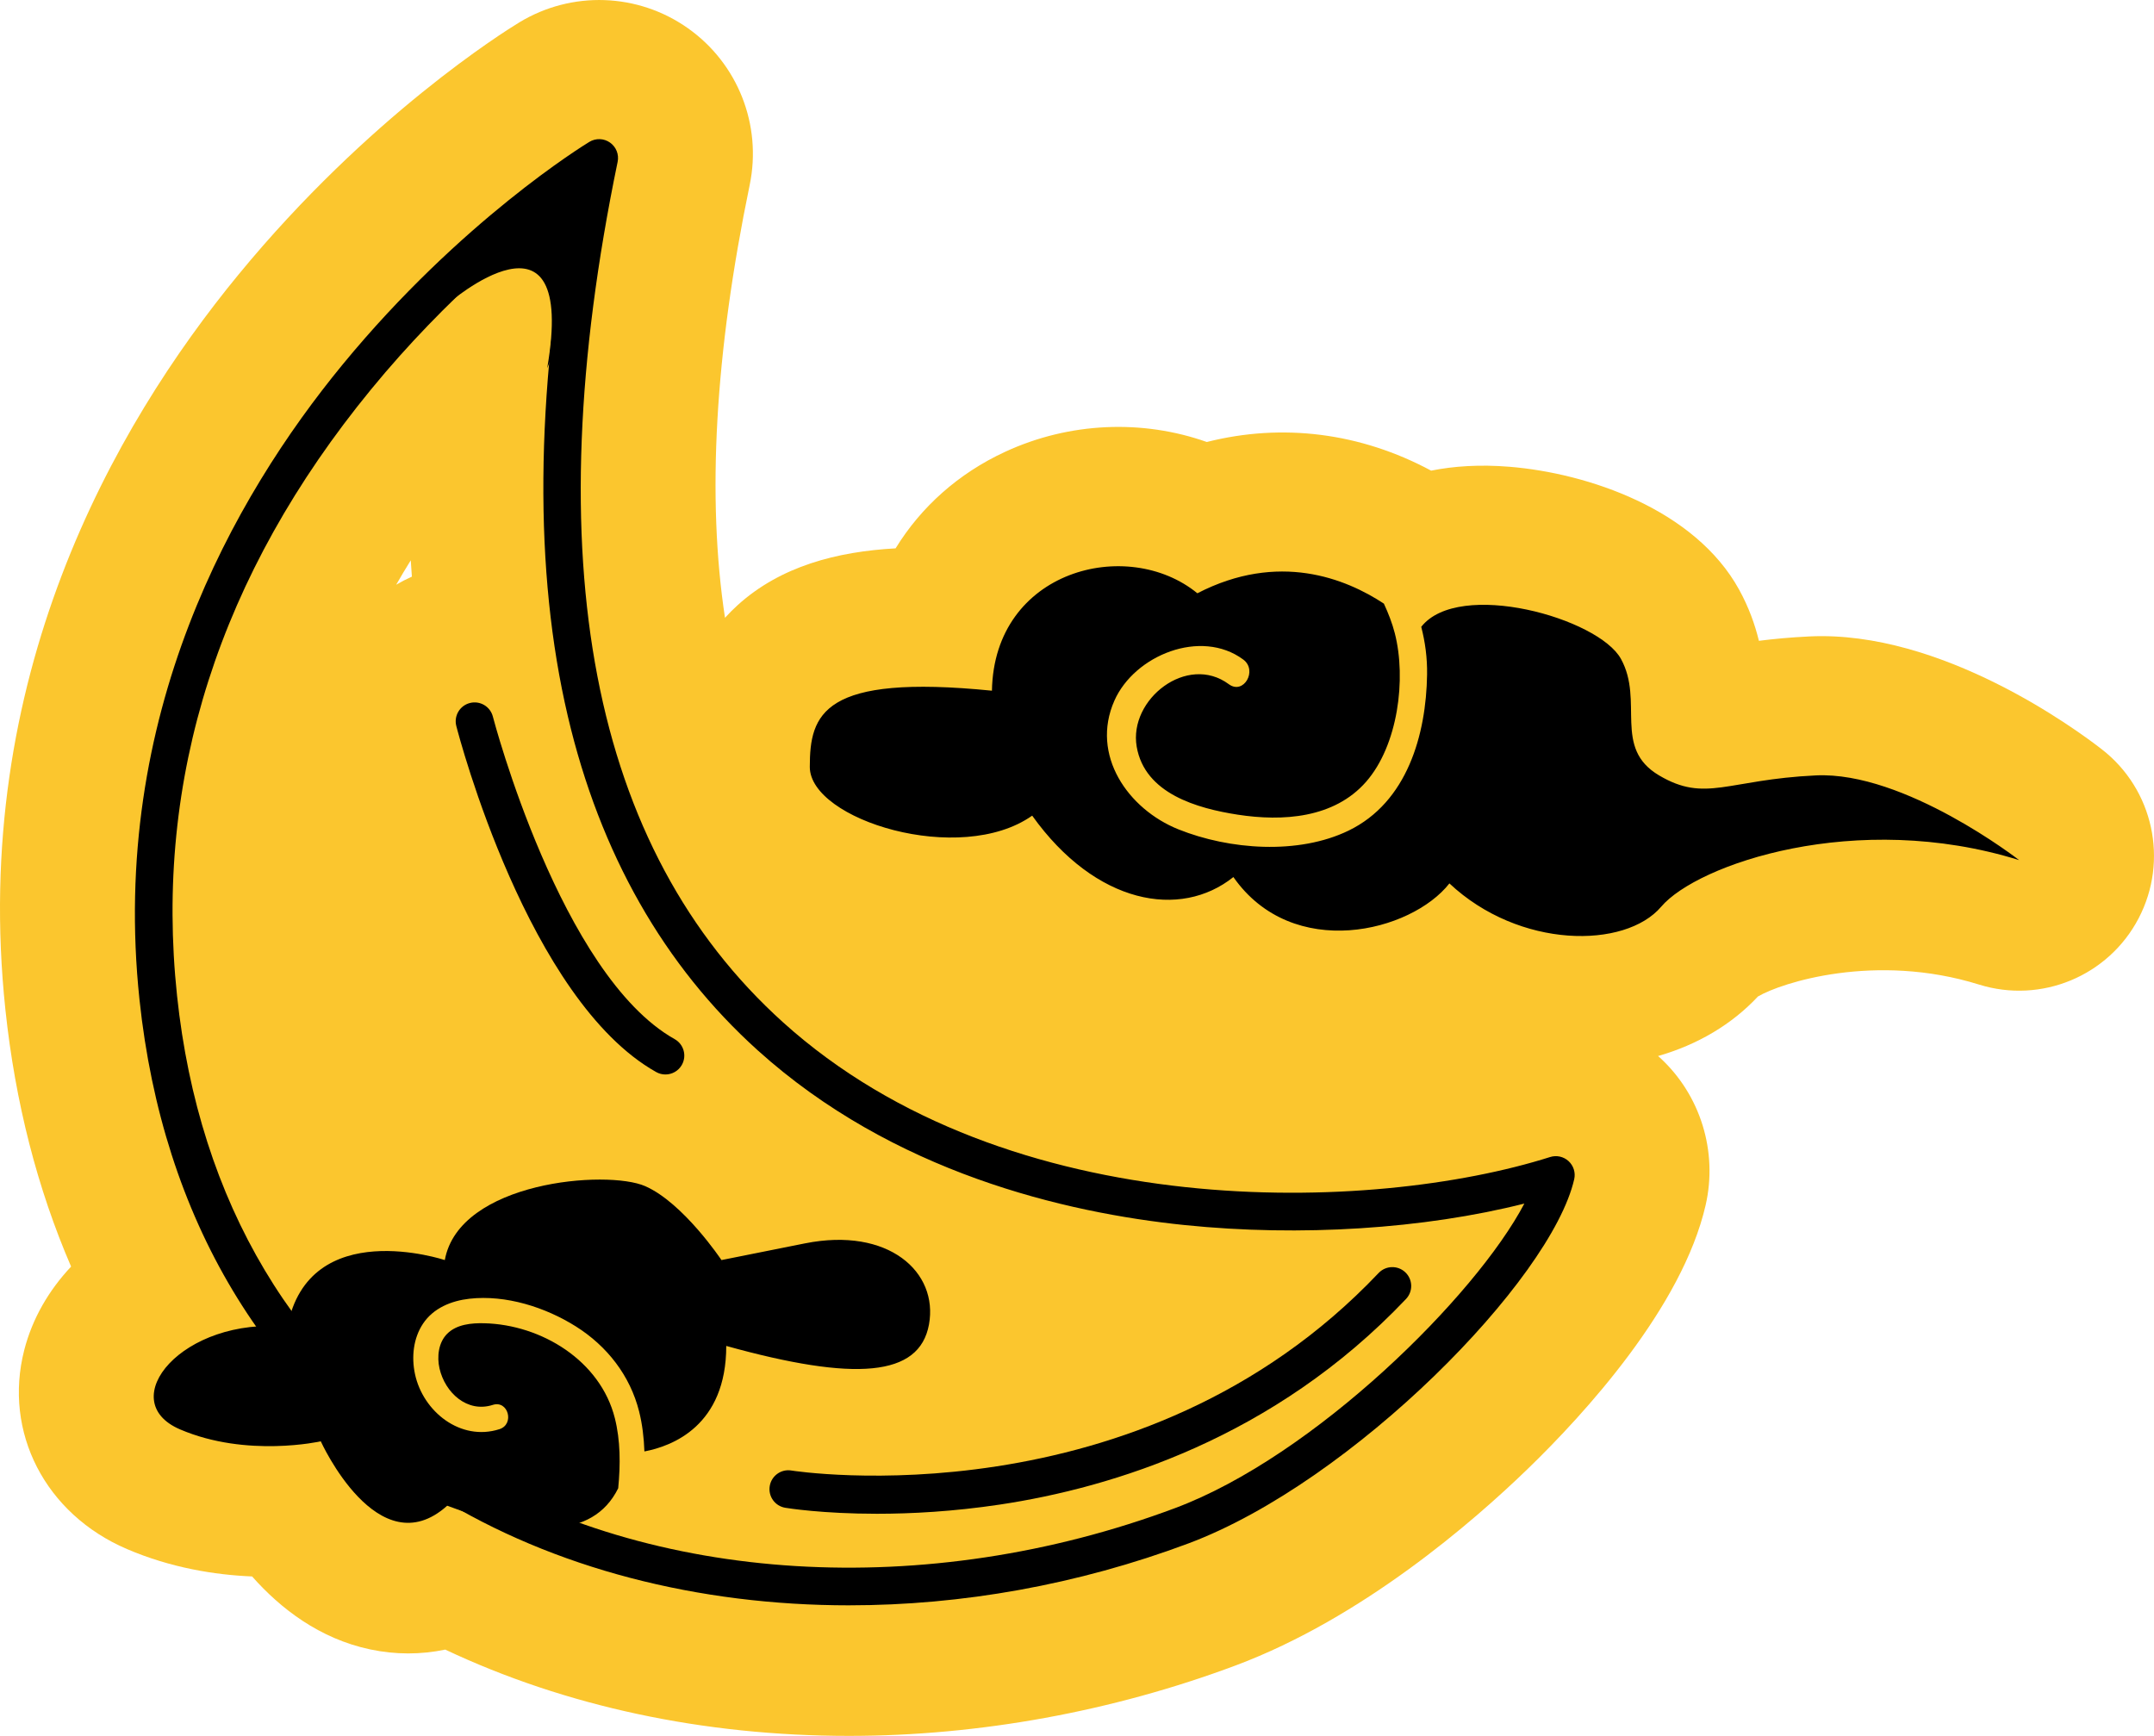
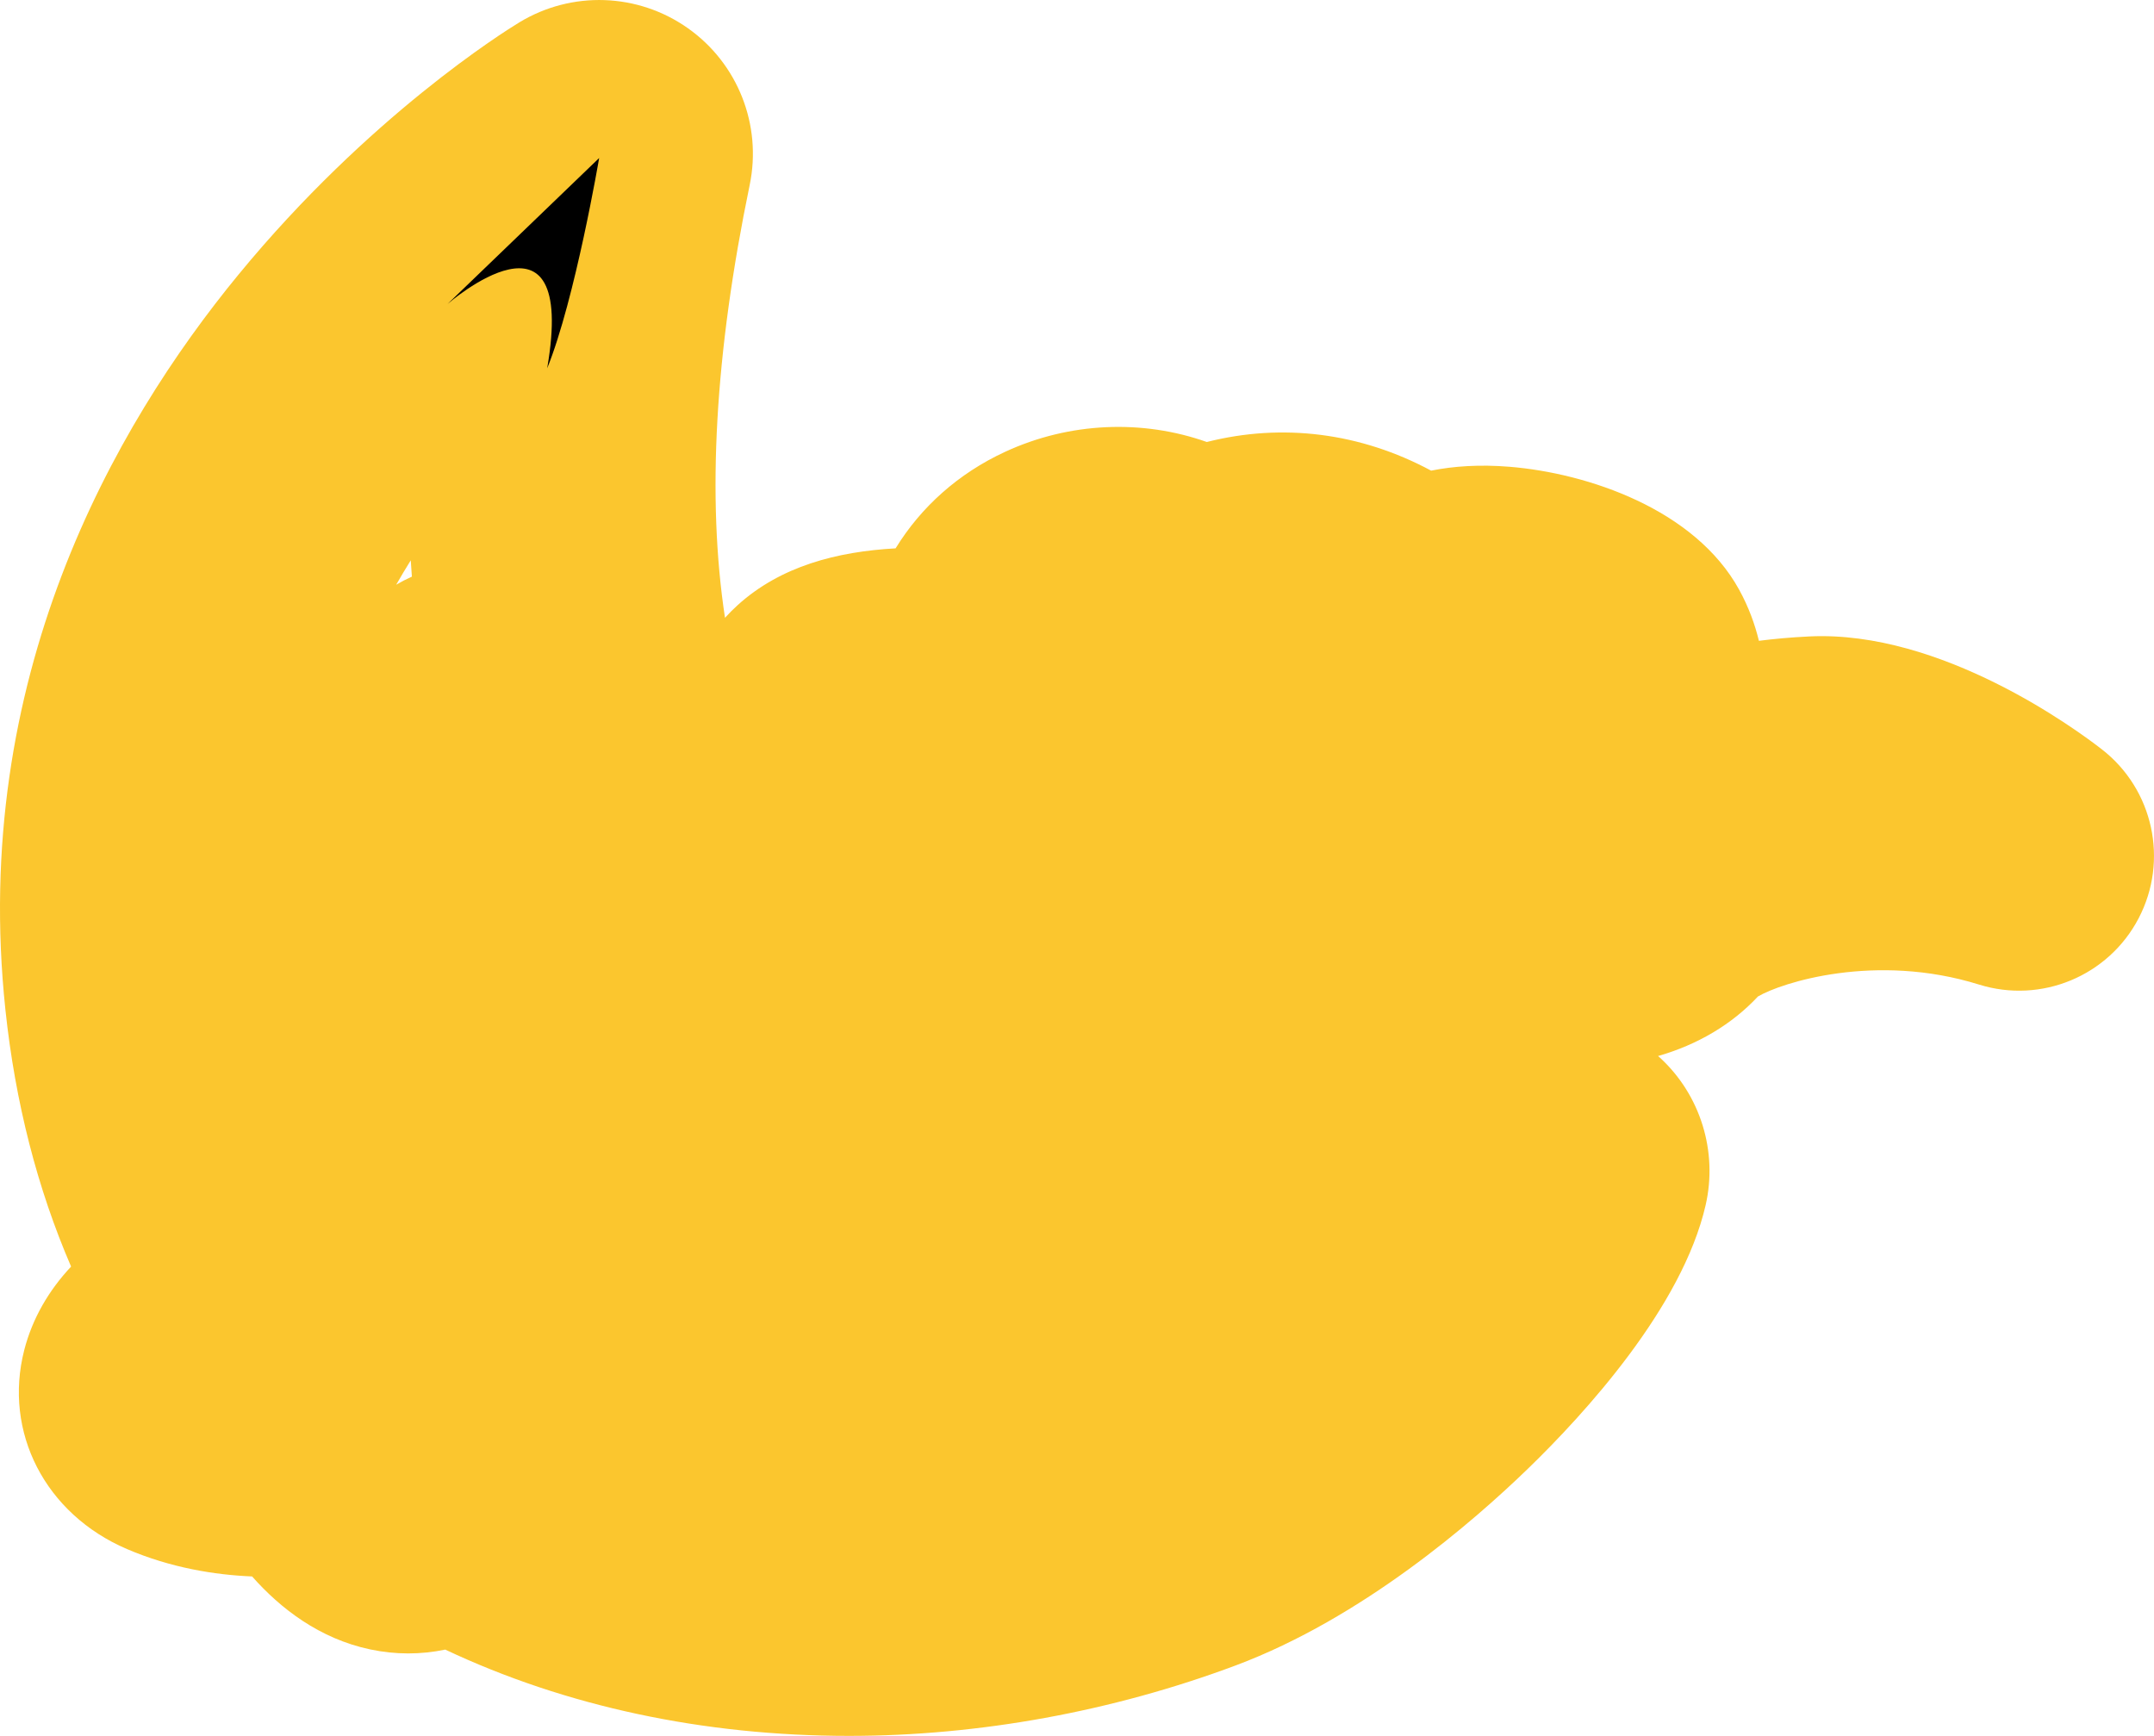
<svg xmlns="http://www.w3.org/2000/svg" viewBox="0 0 399.322 321.832">
  <defs>
    <style>
      .cls-1 {
        fill: #fbc62e;
      }

      .cls-2 {
        isolation: isolate;
      }

      .cls-3 {
        mix-blend-mode: multiply;
      }
    </style>
  </defs>
  <g class="cls-2">
    <g id="Layer_1">
      <path class="cls-1" d="M389.669,138.937c-4.76-3.702-29.756-22.12-54.231-20.943-3.578.171-6.675.472-9.361.812-.724-2.984-1.864-6.207-3.665-9.482-8.202-14.912-28.044-21.593-42.544-22.783-5.547-.453-10.373-.123-14.557.717-13.119-7.05-27.593-8.854-41.585-5.312-11.902-4.207-25.426-3.722-37.414,1.831-8.651,4.007-15.562,10.205-20.282,17.887-10.871.604-21.295,3.302-29.266,10.515-.85.769-1.63,1.558-2.36,2.36-3.385-22.277-1.877-49.066,4.579-80.251,2.304-11.117-2.203-22.529-11.464-29.062-9.27-6.549-21.529-6.974-31.24-1.079-2.787,1.692-27.92,17.386-52.049,46.741C20.921,79.241-5.499,125.906,1,187.182c1.829,17.243,5.934,33.18,12.18,47.644-4.143,4.411-7.181,9.628-8.68,15.45-3.926,15.251,3.9,30.431,19.032,36.916,8.131,3.484,16.276,4.79,23.205,5.081,5.23,5.91,12.467,11.544,21.921,13.533,4.686.986,9.365.973,13.886.029,22.252,10.503,47.814,15.998,74.879,15.998,24.043-.001,48.825-4.52,71.666-13.066,23.444-8.773,44.02-26.633,54.197-36.498,10.433-10.112,28.583-29.906,32.919-48.854,2.276-9.944-.972-20.415-8.457-27.306-.12-.111-.248-.21-.37-.319,7.337-2.107,13.691-5.865,18.522-11.042,4.311-2.55,21.764-8.199,40.98-2.211,11.539,3.6,23.997-1.577,29.595-12.287,5.598-10.712,2.732-23.894-6.808-31.313ZM73.446,108.408c.868-1.514,1.768-3.023,2.704-4.525.059,1.016.134,2.021.207,3.027-1.002.445-1.974.944-2.911,1.498Z" />
      <g>
        <g>
-           <path class="cls-3" d="M157.423,297.628c-27.962.001-54.734-6.819-76.412-20.216-31.773-19.636-50.844-51.473-55.15-92.071-5.585-52.665,17.408-93.121,37.681-117.786,21.881-26.62,44.753-40.664,45.716-41.249,1.19-.723,2.697-.672,3.835.132,1.138.803,1.692,2.205,1.409,3.569-15.265,73.735-4.951,127.408,30.657,159.525,41.881,37.776,109.453,35.372,142.208,24.983,1.198-.381,2.506-.09,3.429.762.924.851,1.321,2.131,1.041,3.355-4.266,18.64-41.095,56.133-71.509,67.515-20.542,7.687-42.056,11.479-62.904,11.48ZM106,37.006c-8.379,6.107-23.145,18.035-37.196,35.172-28.147,34.327-40.253,72.152-35.982,112.425,4.069,38.366,22.005,68.399,51.869,86.854,36.04,22.271,87.073,25.389,133.183,8.134,25.813-9.659,55.718-39.307,64.721-56.449-18.568,4.692-41.531,6.19-62.973,3.985-22.26-2.288-54.062-9.767-79.152-32.397-17.401-15.695-29.245-36.537-35.203-61.946-6.288-26.815-6.037-59.004.733-95.777Z" />
-           <path class="cls-3" d="M336.627,143.76c-16.491.785-20.417,5.104-29.055,0-8.638-5.104-2.749-13.742-7.067-21.595-4.185-7.61-30.064-14.8-37.026-5.952.723,2.809,1.128,5.74,1.082,8.832-.166,11.191-3.697,23.677-14.536,28.941-9.332,4.532-22.104,3.567-31.562-.225-9.334-3.742-16.343-13.771-11.866-23.87,3.728-8.41,16.038-13.417,23.884-7.612,2.712,2.007.069,6.602-2.673,4.573-7.72-5.711-18.593,2.8-17.081,11.585,1.502,8.727,11.259,11.445,18.712,12.6,8.342,1.292,17.886.677,23.815-6.094,5.897-6.734,7.503-19.055,5.322-27.544-.487-1.894-1.202-3.71-2.023-5.484-7.057-4.656-19.531-9.694-34.577-1.921-12.956-10.601-37.692-4.319-38.085,18.061-31.41-3.142-33.766,4.319-33.766,14.134,0,9.816,27.877,18.454,41.226,9.03,11.779,16.491,27.484,19.239,37.3,11.386,10.993,15.706,32.981,10.208,40.048,1.178,12.956,12.172,32.589,12.172,39.262,4.319,6.675-7.852,36.122-18.061,66.355-8.638,0,0-21.202-16.491-37.692-15.705Z" />
-           <path class="cls-3" d="M149.226,230.521l-15.475,3.095s-7.074-10.612-14.149-13.707c-7.075-3.095-34.488-.884-37.141,13.707,0,0-25.202-8.401-29.182,12.38-19.455-1.934-32.278,13.707-19.897,19.013,12.38,5.306,26.087,2.211,26.087,2.211,0,0,10.612,23.434,23.434,11.939,14.805,5.591,26.927,6.425,31.703-3.237.433-4.42.414-8.872-.622-12.994-2.678-10.648-13.584-17.335-24.21-17.598-2.343-.058-5.095.189-6.852,1.929-1.657,1.641-1.941,4.29-1.439,6.471,1.032,4.482,5.132,8.259,9.867,6.738,2.871-.922,4.088,3.585,1.241,4.499-7.188,2.309-14.177-3.241-15.663-10.235-.667-3.14-.315-6.614,1.499-9.334,1.931-2.895,5.259-4.238,8.602-4.614,6.744-.76,14.094,1.579,19.754,5.151,5.762,3.635,10.033,9.103,11.701,15.753.603,2.4.887,4.888.98,7.407,5.135-.967,15.173-4.748,15.173-19.56,23.877,6.632,35.815,5.748,37.583-3.98,1.769-9.727-7.516-18.129-22.992-15.033Z" />
-         </g>
+           </g>
        <path class="cls-3" d="M82.981,56.351s24.134-21.035,18.459,11.931c5.175-12.765,9.634-38.985,9.634-38.985l-28.094,27.054Z" />
-         <path class="cls-3" d="M162.603,280.652c-10.151,0-16.6-1.042-17.027-1.113-1.907-.316-3.195-2.119-2.878-4.026.317-1.906,2.119-3.201,4.024-2.879h0c.641.107,64.625,10.021,108.855-36.619,1.33-1.402,3.545-1.461,4.948-.132,1.403,1.33,1.461,3.546.131,4.948-24.5,25.836-54.467,34.987-75.292,38.115-8.651,1.3-16.427,1.706-22.761,1.706Z" />
-         <path class="cls-3" d="M123.356,199.207c-.58,0-1.168-.145-1.71-.449-23.735-13.331-36.521-62.091-37.054-64.16-.481-1.871.645-3.779,2.517-4.261,1.869-.486,3.78.644,4.262,2.516.124.478,12.569,47.933,33.703,59.802,1.686.946,2.284,3.08,1.338,4.766-.642,1.144-1.831,1.787-3.055,1.787Z" />
      </g>
    </g>
  </g>
</svg>